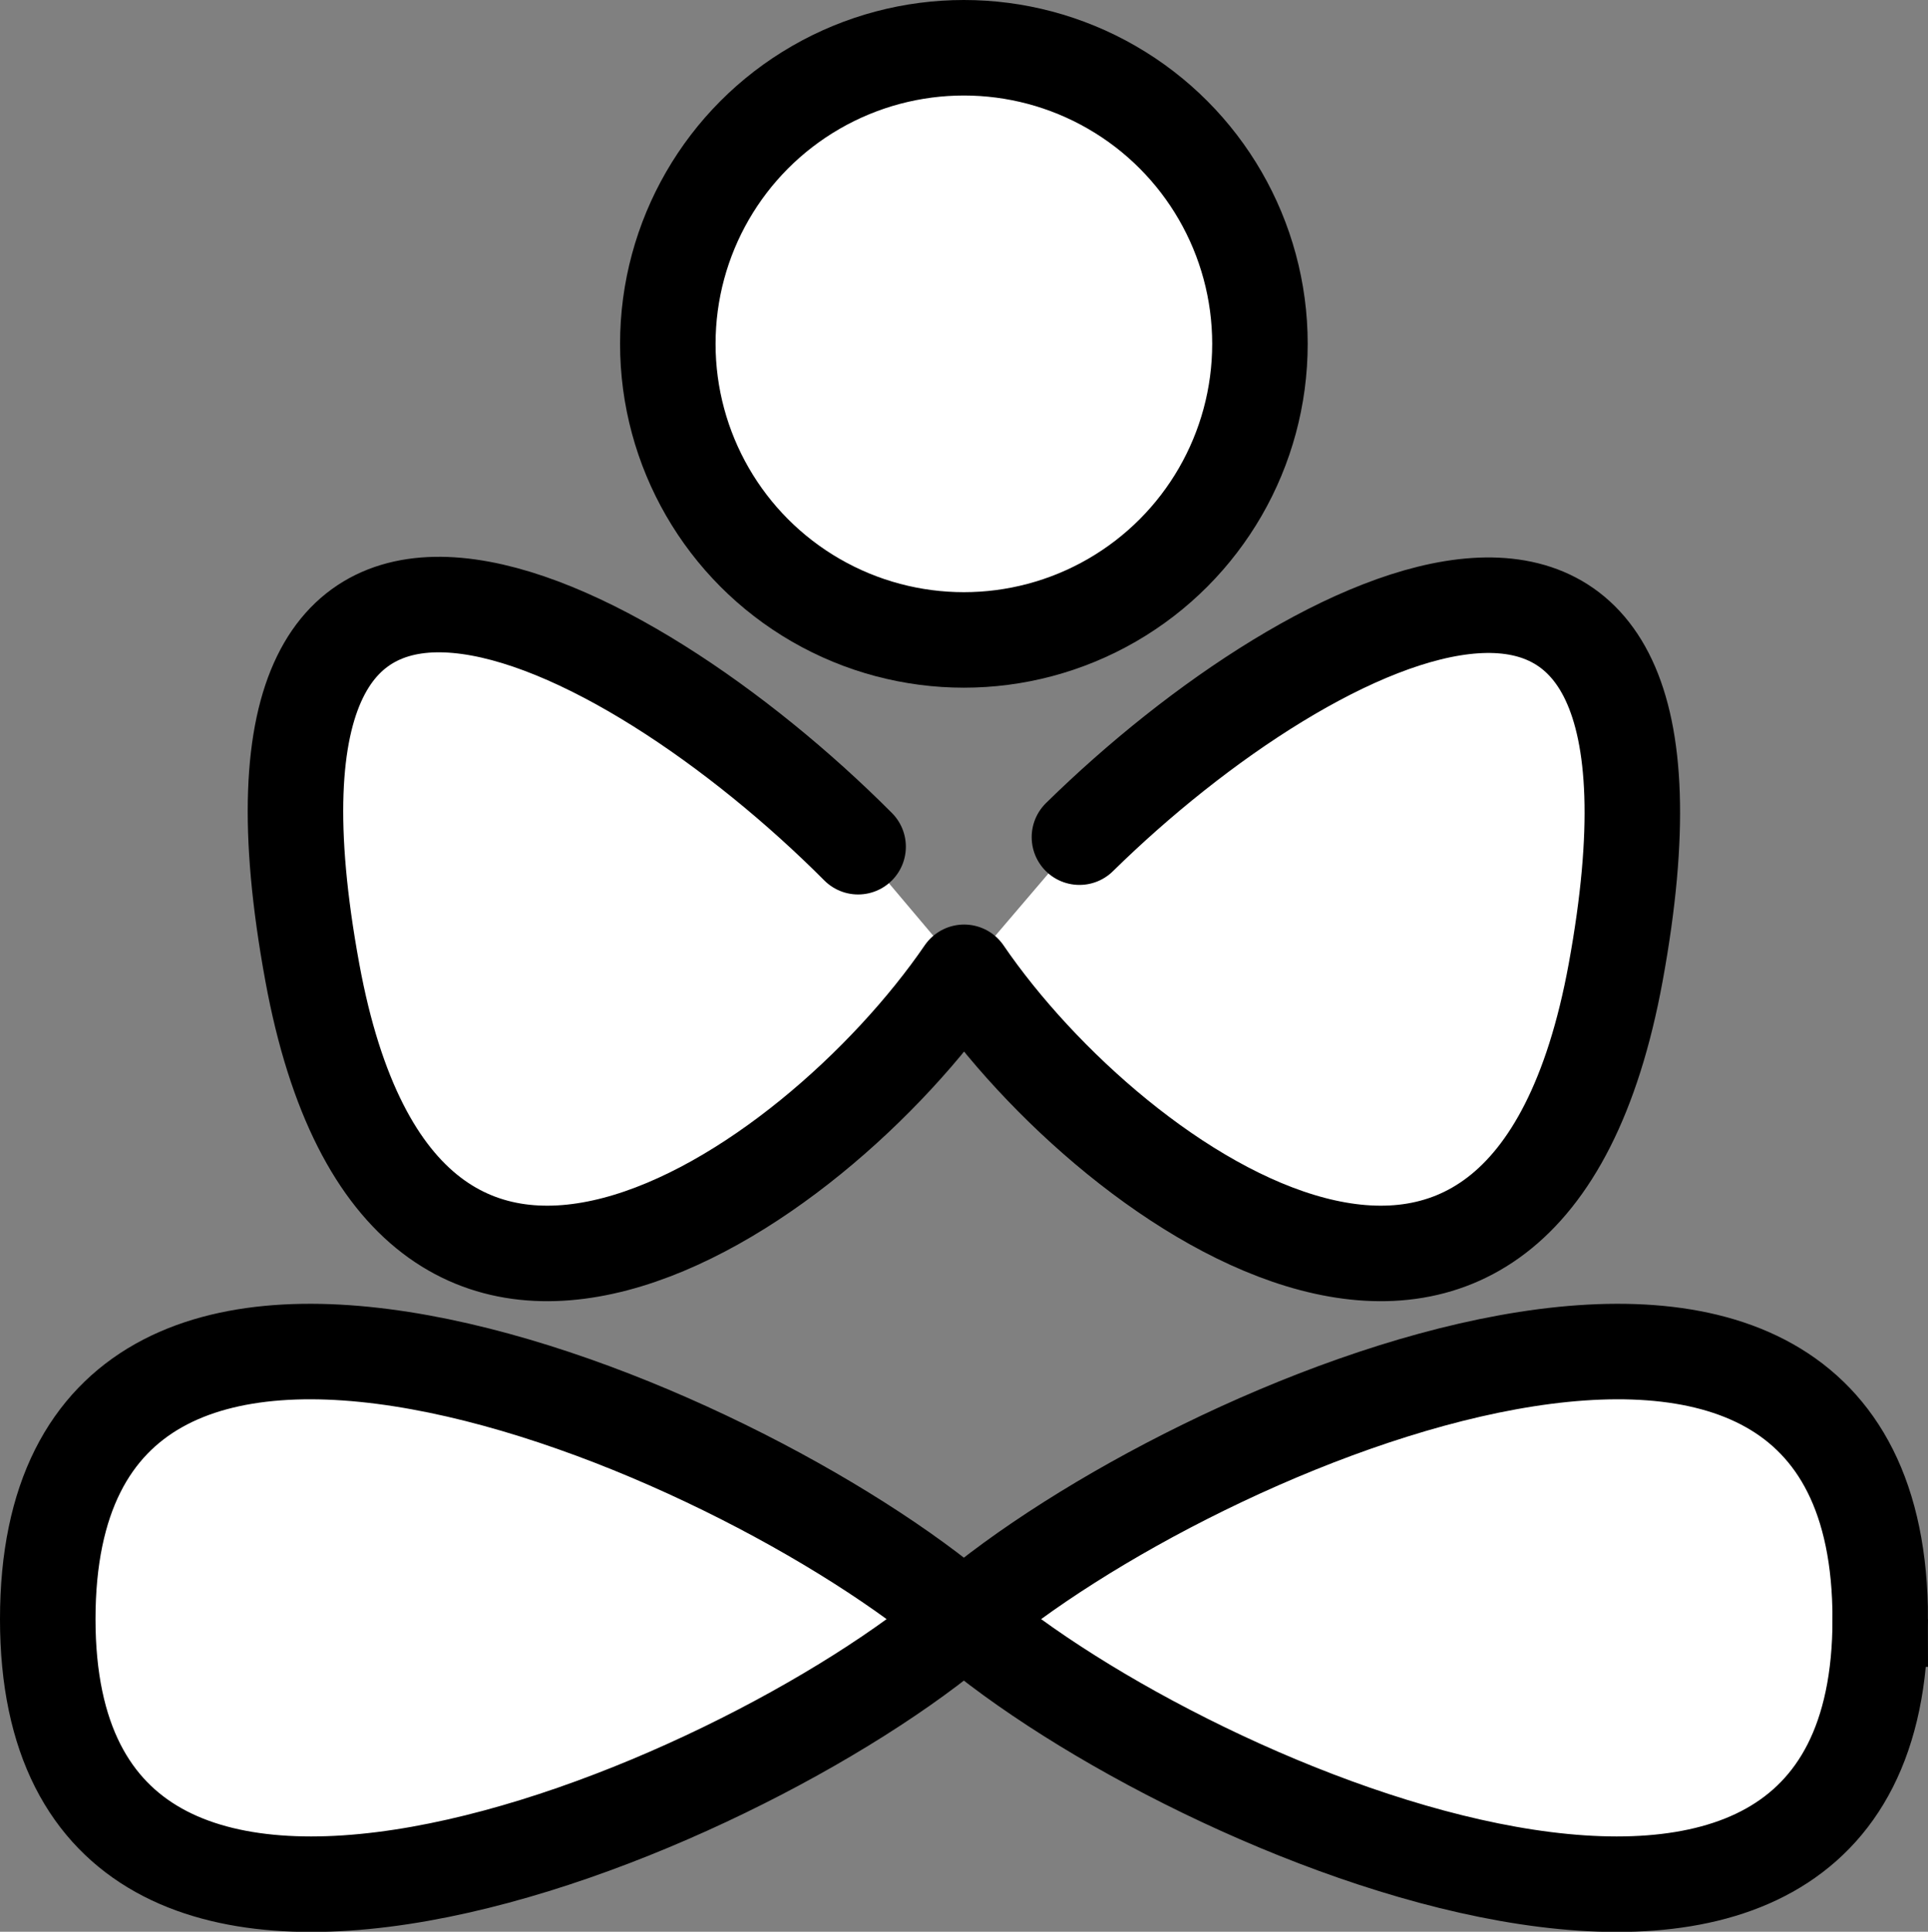
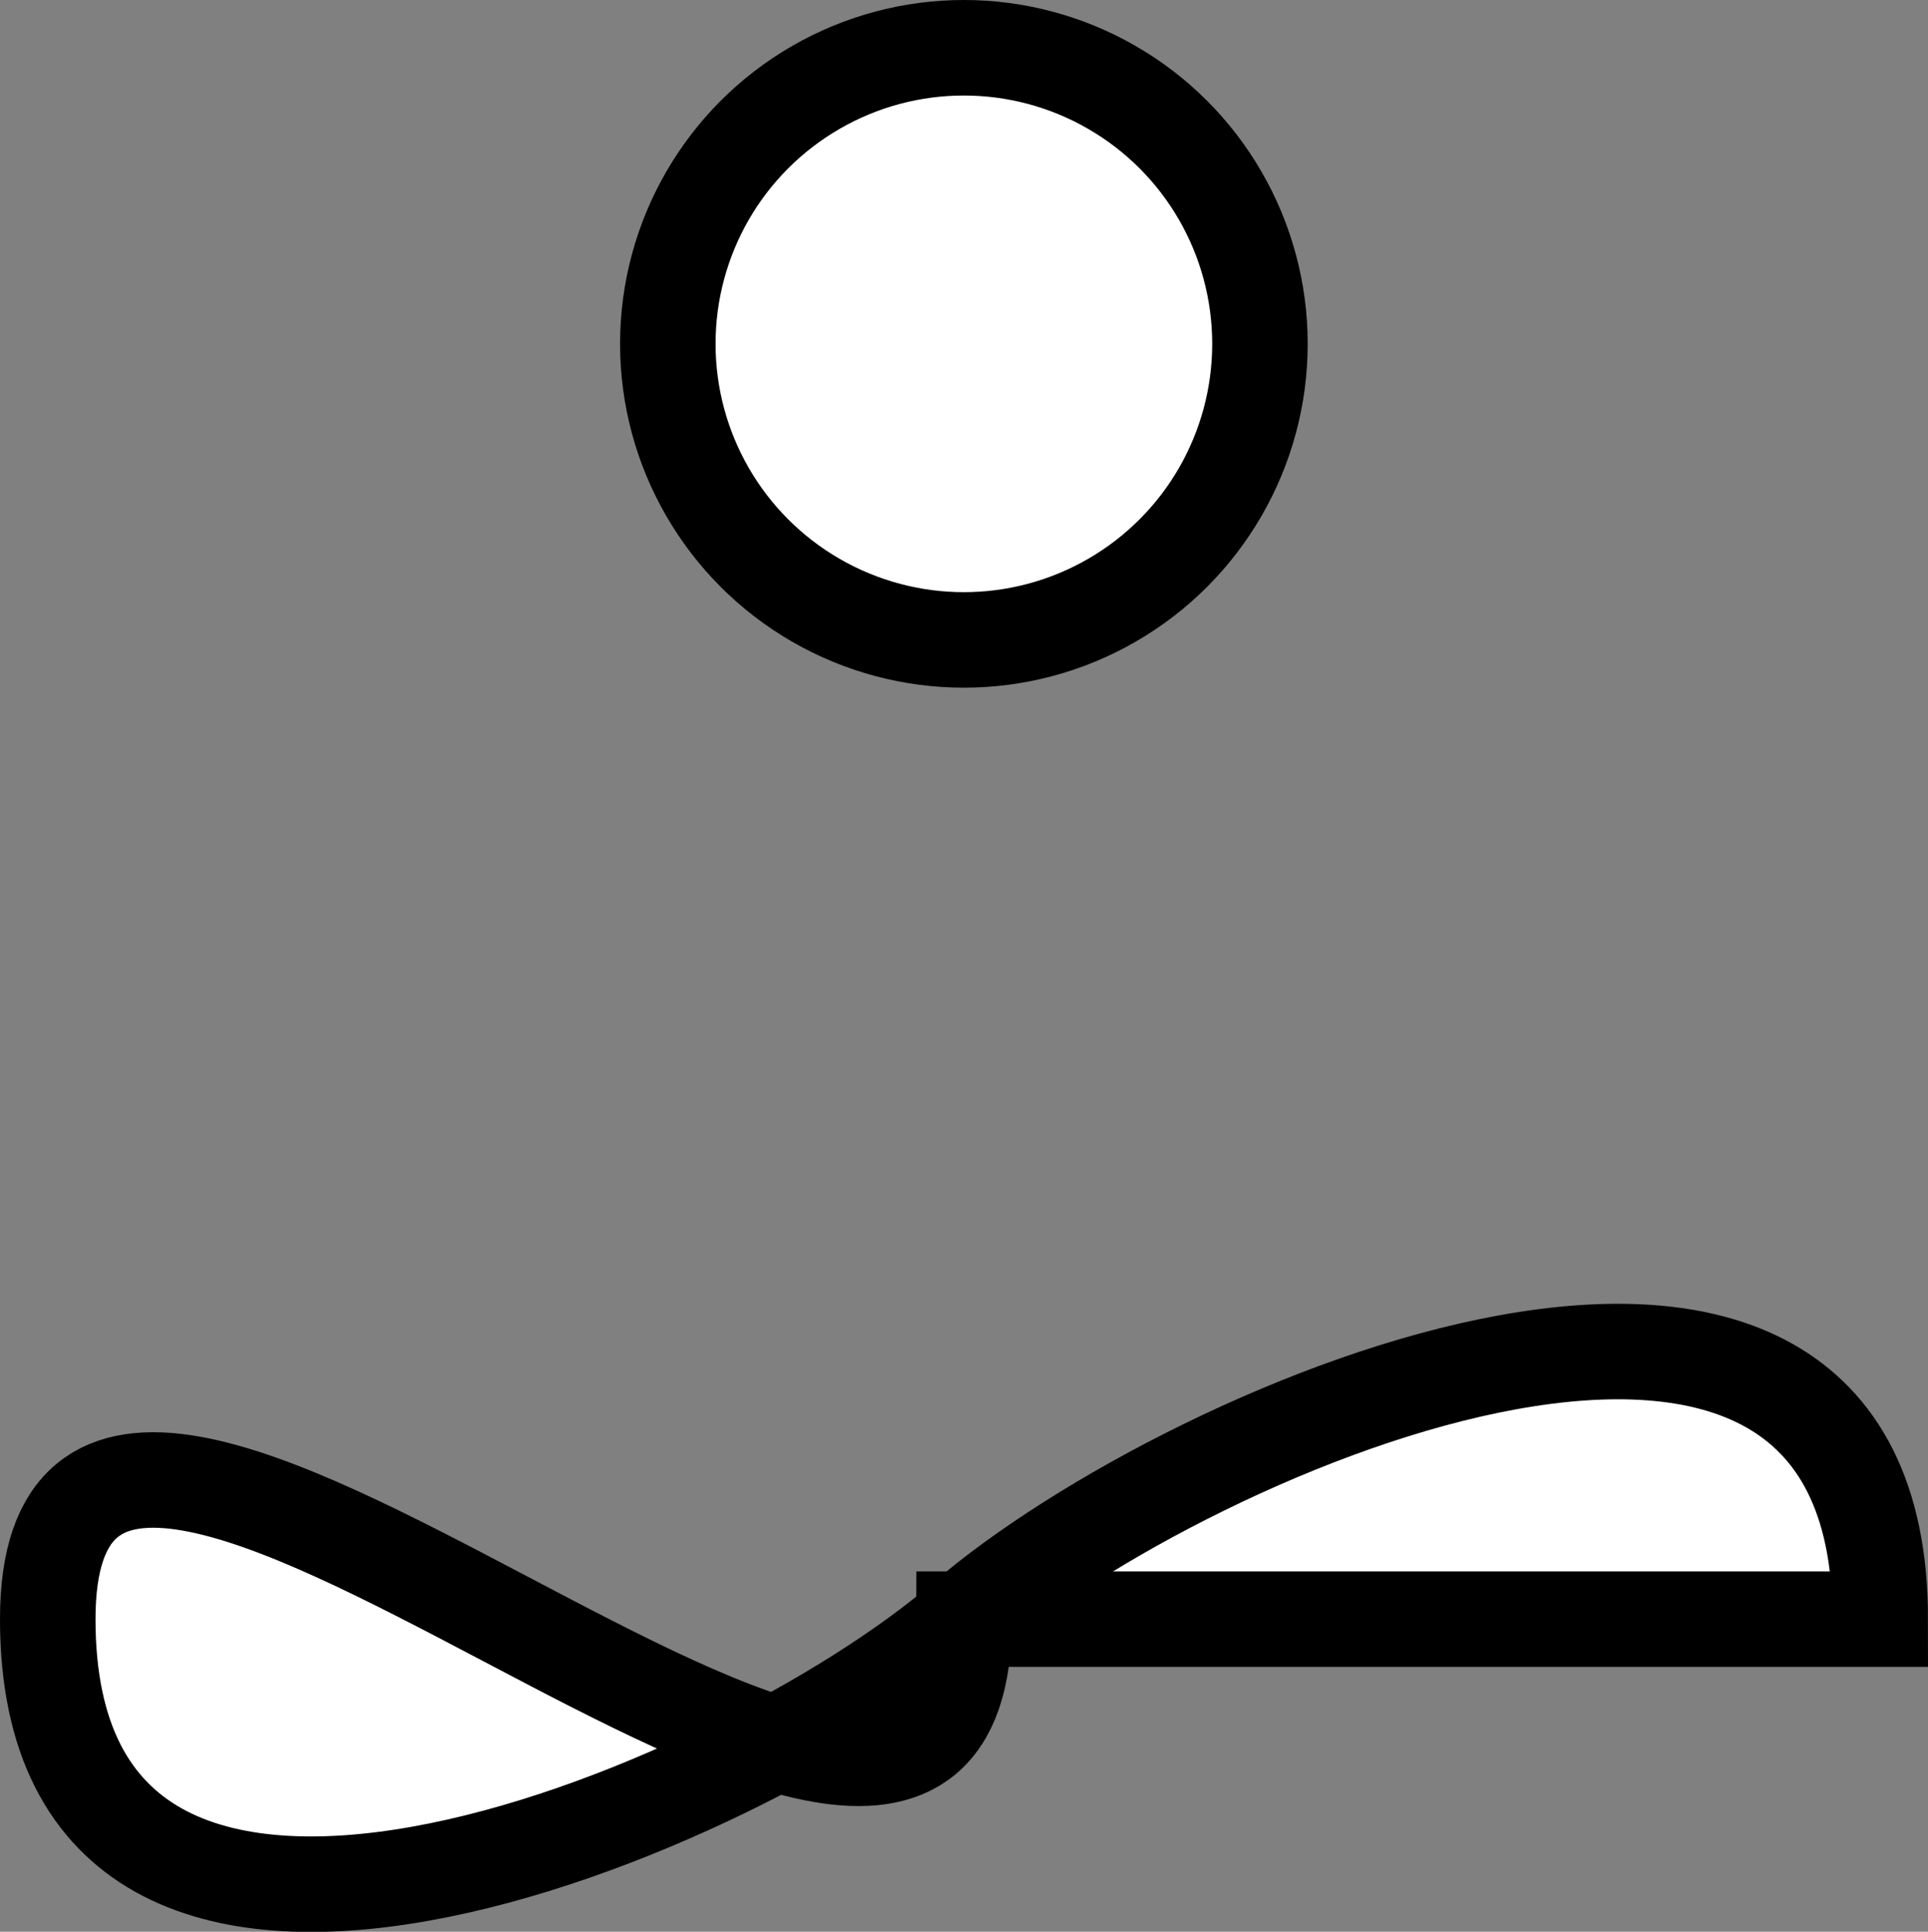
<svg xmlns="http://www.w3.org/2000/svg" viewBox="0 0 80.75 80.9">
  <rect x="0" y="0" width="80.75" height="80.9" fill="#808080" stroke="none" />
  <defs>
    <style>.cls-1{fill:#fff;stroke:#000;stroke-linecap:round;stroke-miterlimit:10;stroke-width:4px}</style>
  </defs>
  <g data-name="Layer 2" id="Layer_2">
    <g data-name="Livello 2" id="Livello_2">
-       <path d="M78.75 67.81c0-20.44-28.79-8.25-38.38 0S2 88 2 67.81c0-20.44 28.78-8.25 38.37 0s38.38 20.19 38.38 0z" class="cls-1" />
-       <path d="M40.38 40.72c6.39 9.35 23.44 21 27.29 0C72 17.05 55.12 25.33 45.21 35.06m-4.83 5.66c-6.4 9.35-23.45 21-27.3 0-4.42-24.06 13-15.16 22.86-5.26" class="cls-1" />
+       <path d="M78.75 67.81c0-20.44-28.79-8.25-38.38 0S2 88 2 67.81s38.38 20.19 38.38 0z" class="cls-1" />
      <circle r="12.4" cy="14.4" cx="40.37" class="cls-1" />
    </g>
  </g>
</svg>